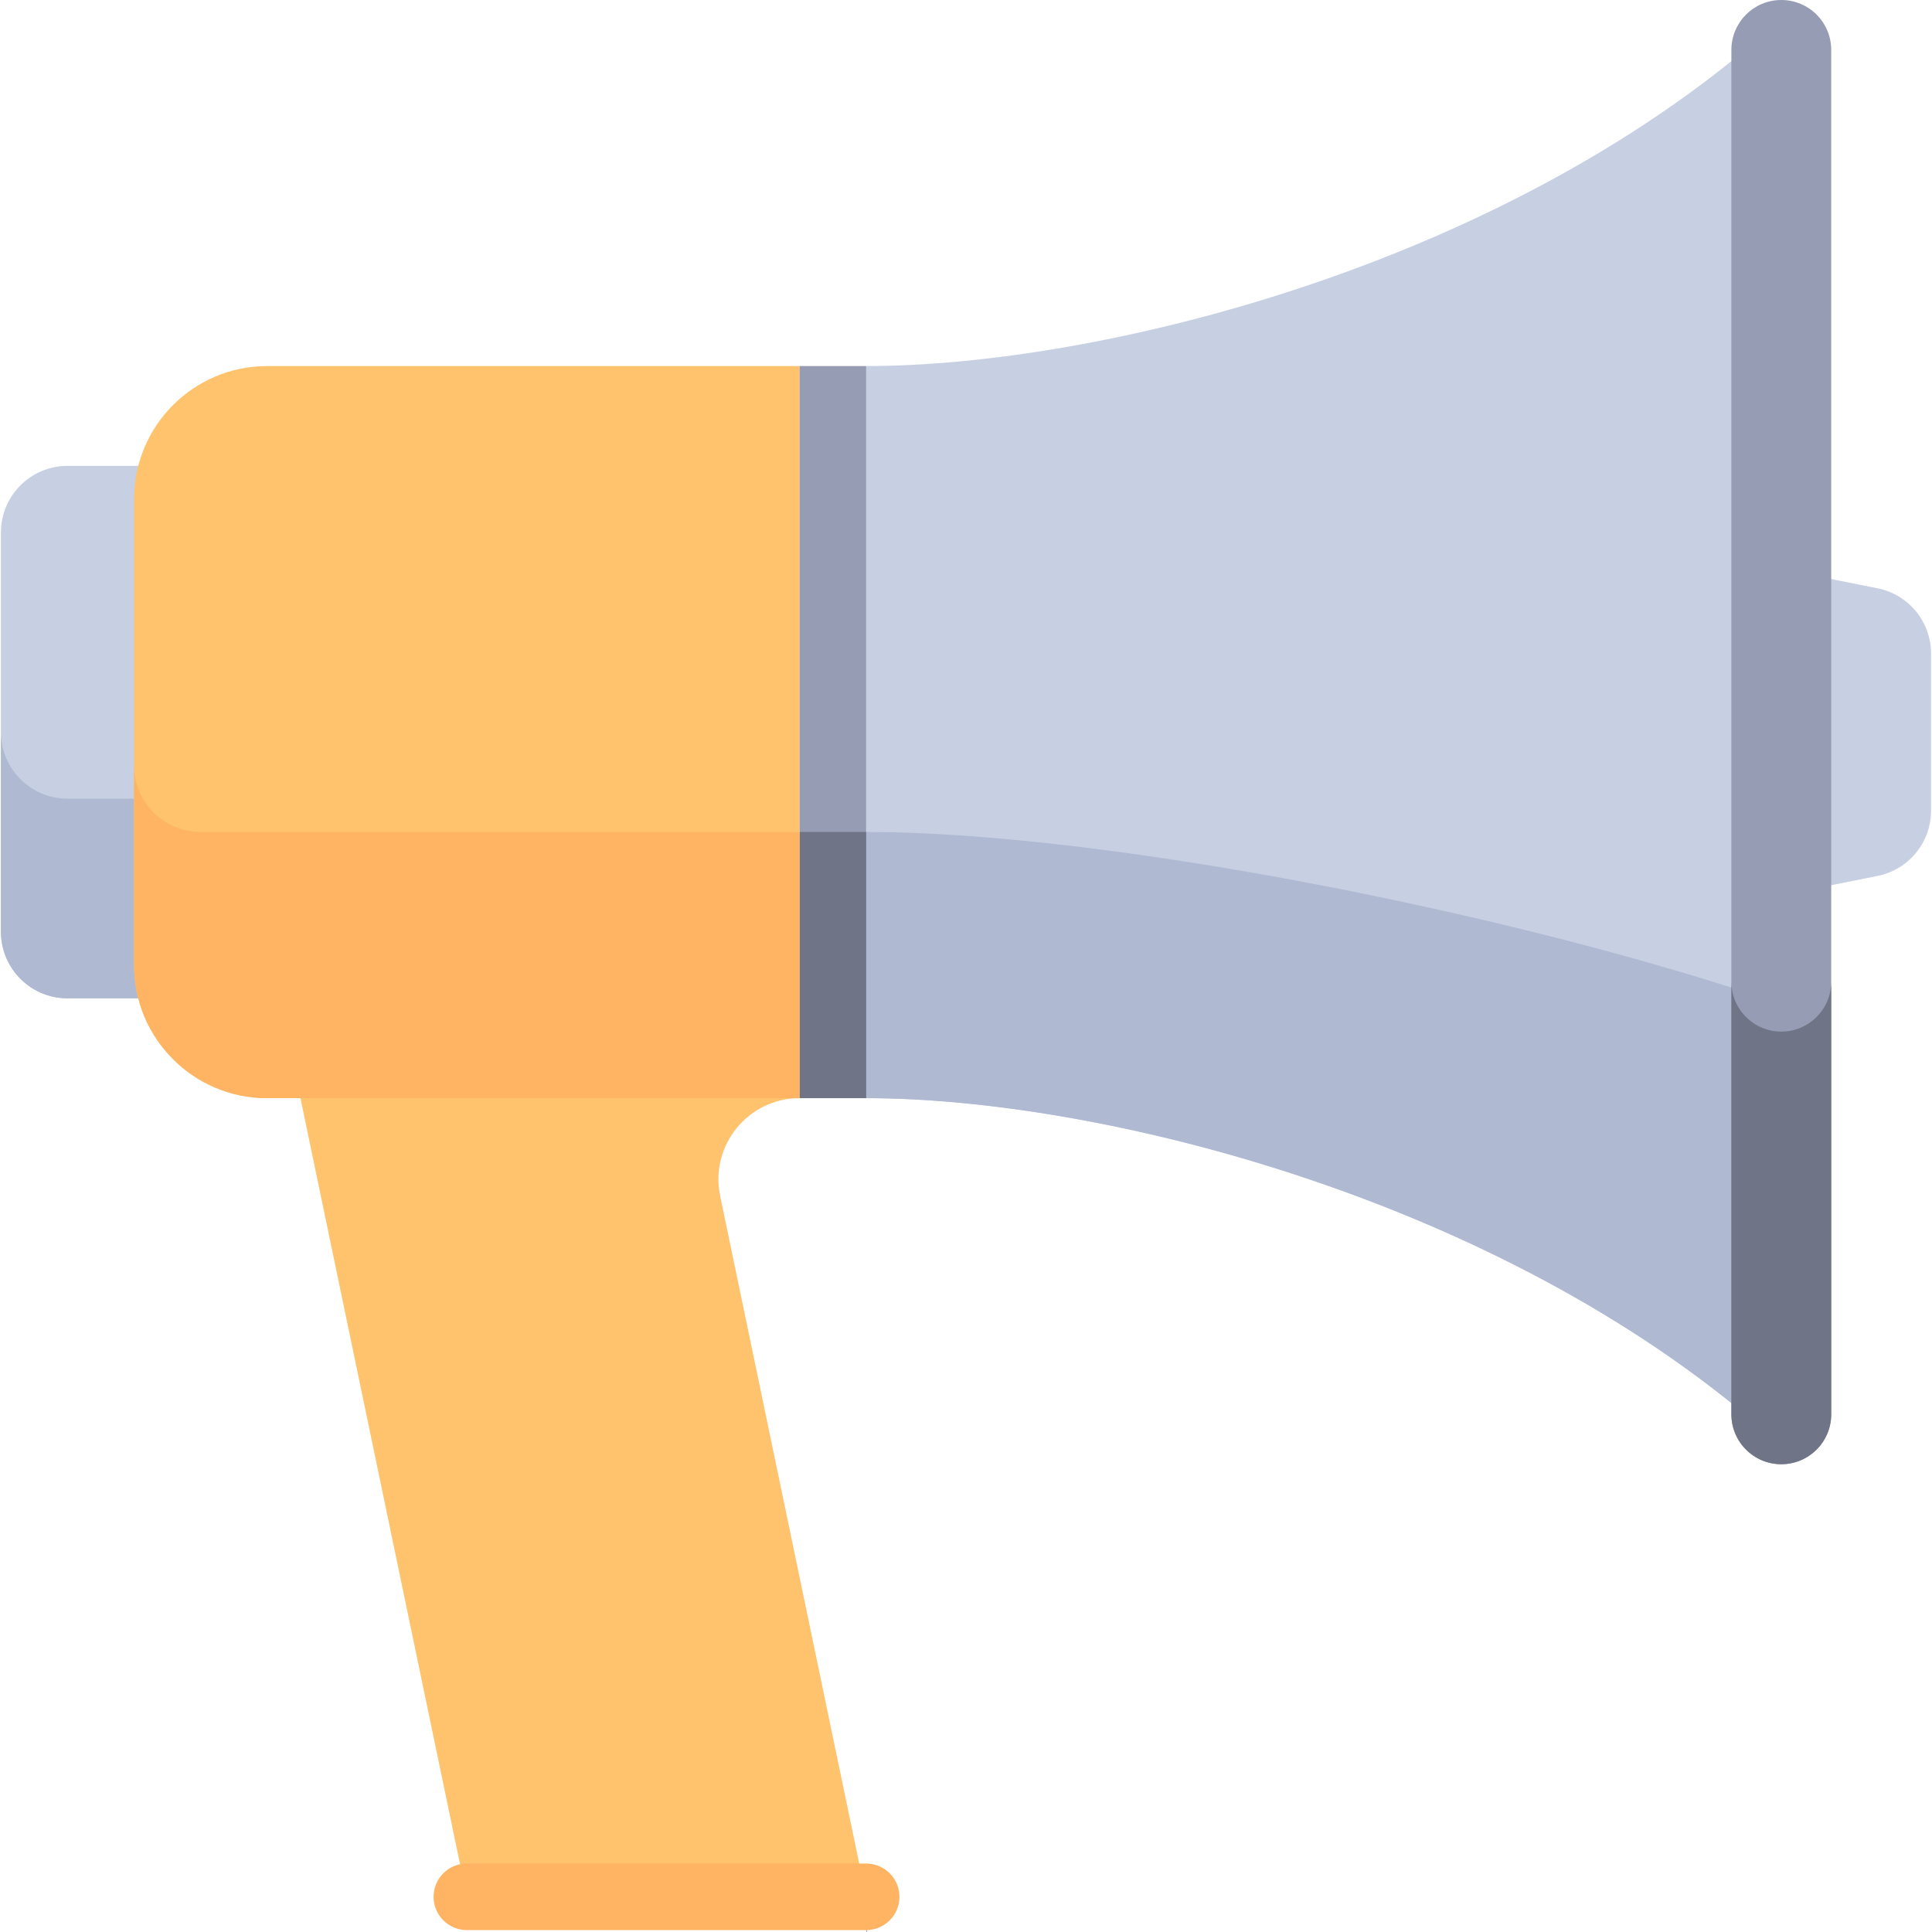
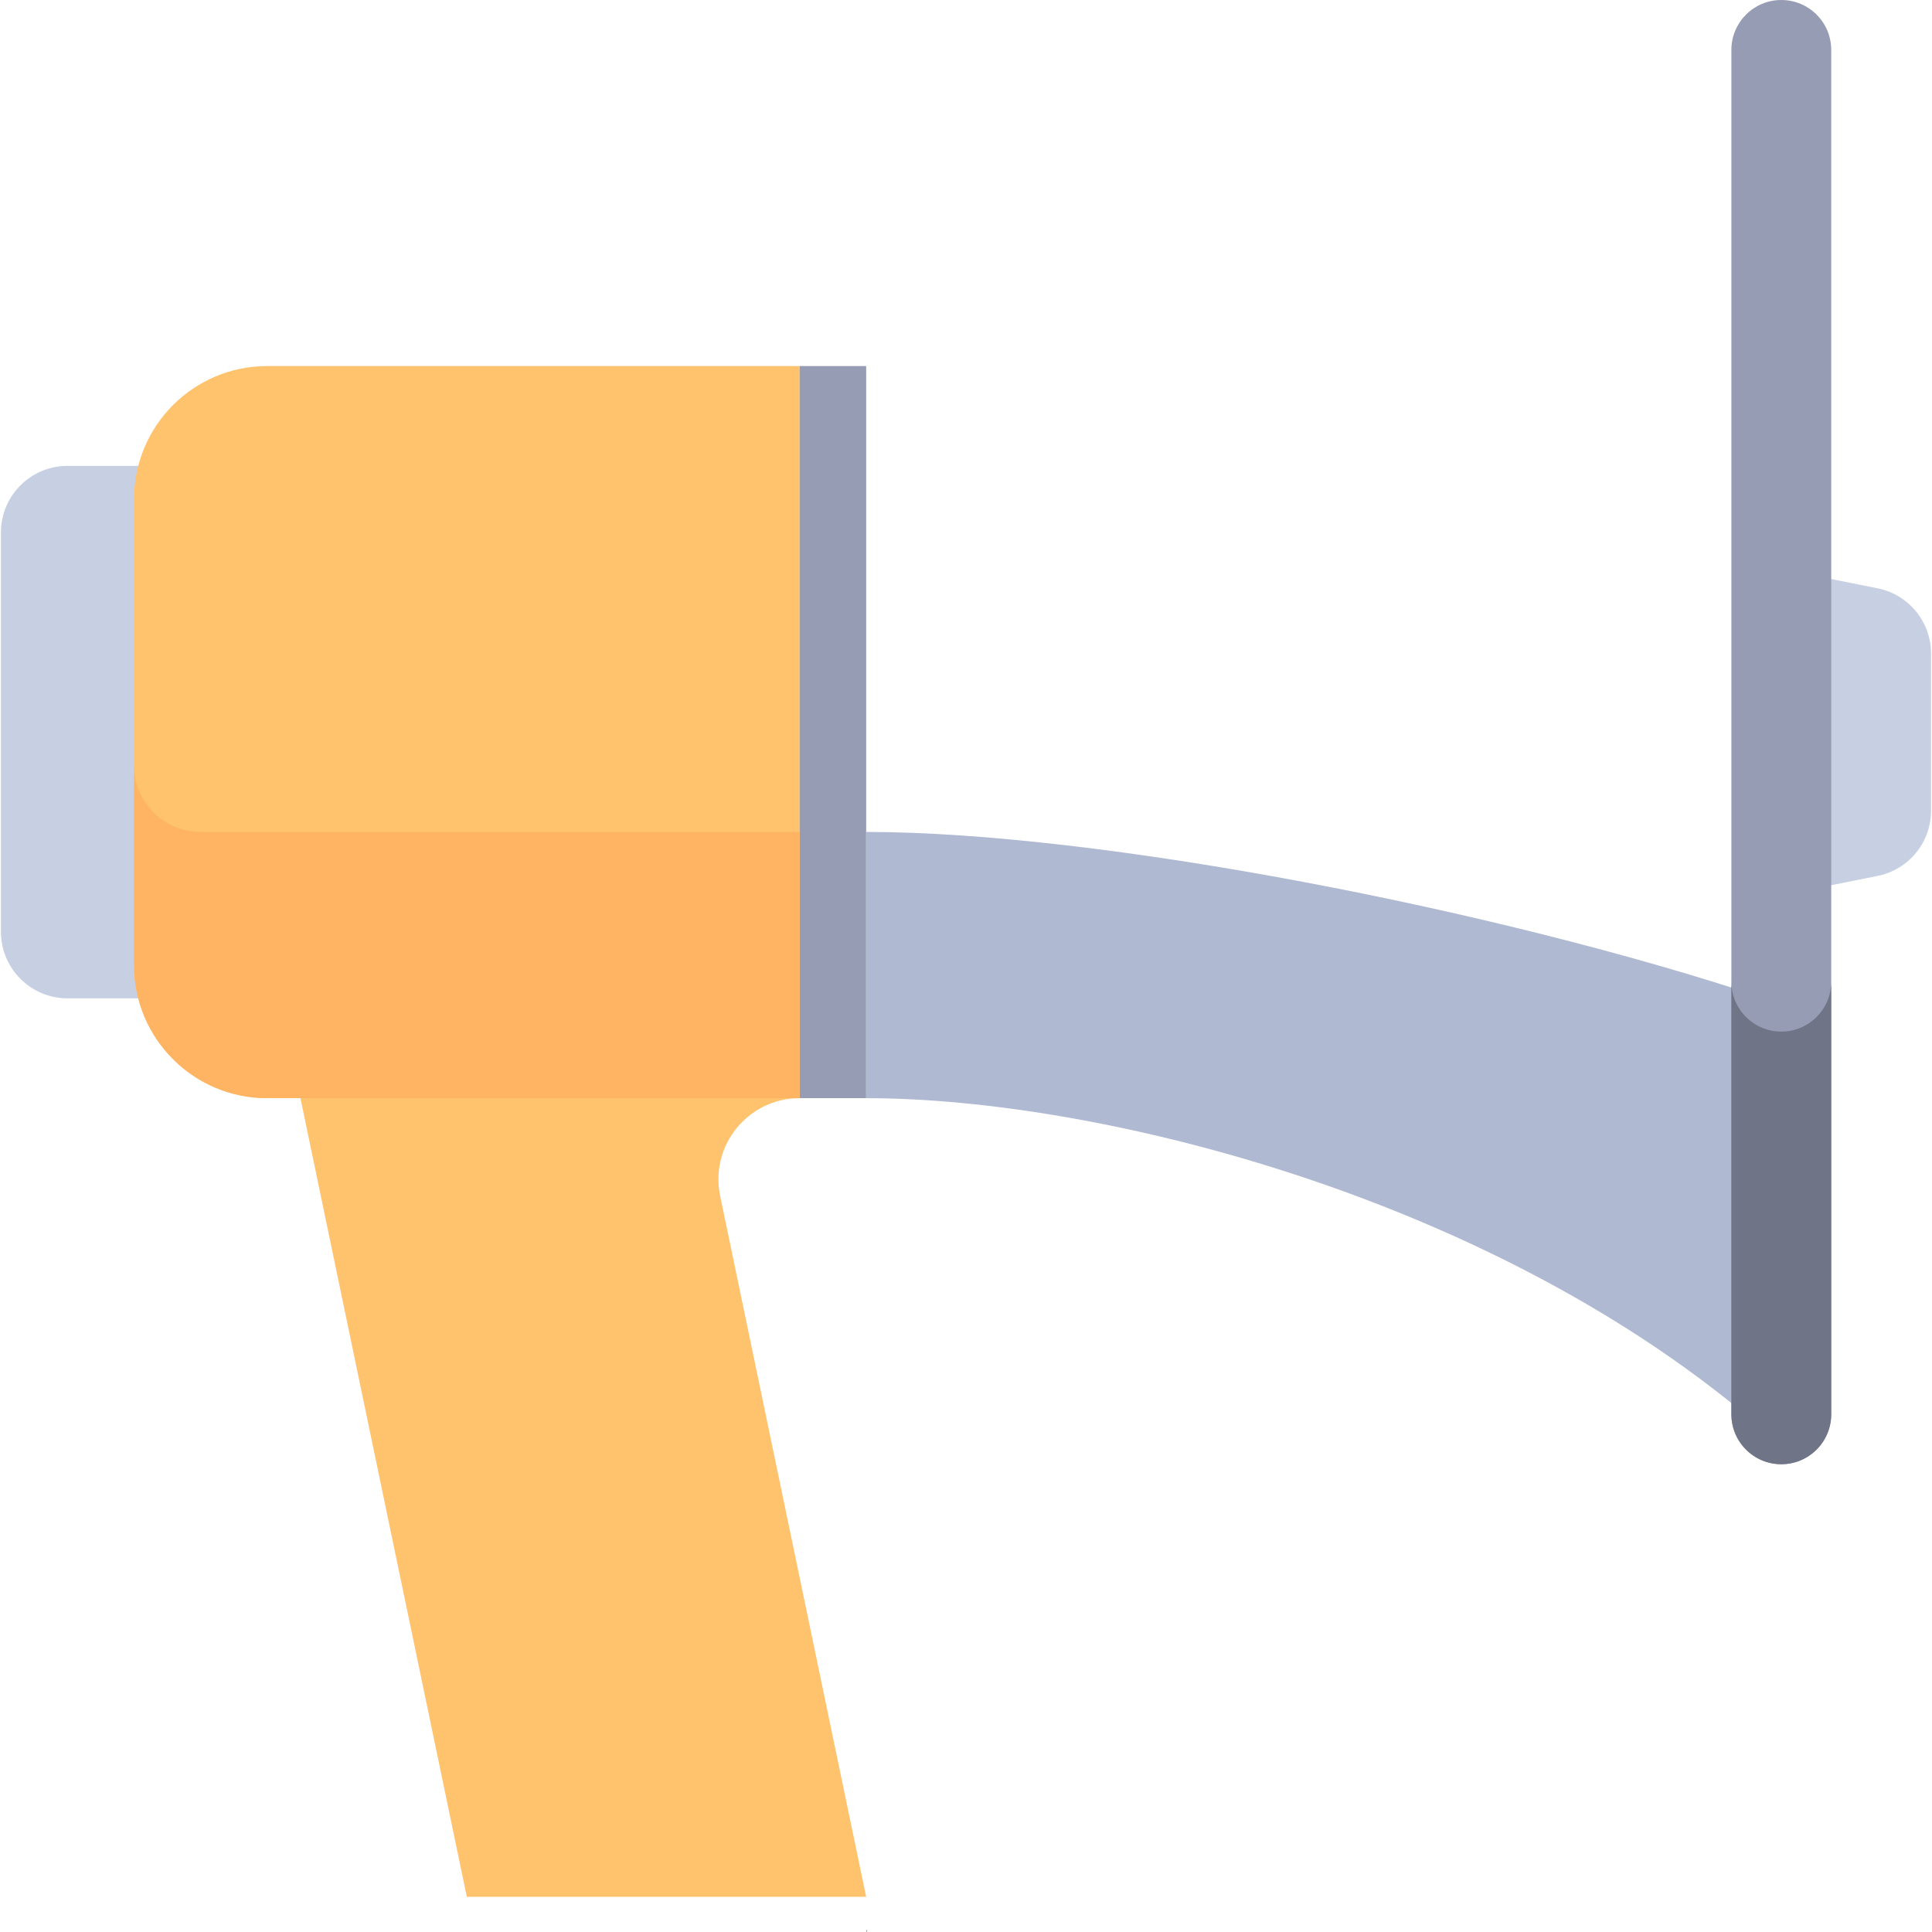
<svg xmlns="http://www.w3.org/2000/svg" version="1.1" id="Layer_1" viewBox="0 0 512 512" xml:space="preserve">
  <path style="fill:#C7CFE2;" d="M44.347,123.465H17.89c-9.742,0-17.638,7.896-17.638,17.638v105.827  c0,9.742,7.896,17.638,17.638,17.638h26.457V123.465z" />
-   <path style="fill:#AFB9D2;" d="M0.252,194.016v52.913c0,9.742,7.896,17.638,17.638,17.638h26.457v-52.913H17.89  C8.148,211.654,0.252,203.756,0.252,194.016z" />
  <g>
    <path style="fill:#C7CFE2;" d="M497.569,232.127l-29.915,5.984v-88.189l29.916,5.984c8.245,1.649,14.179,8.887,14.179,17.295   v41.632C511.748,223.239,505.813,230.479,497.569,232.127z" />
-     <path style="fill:#C7CFE2;" d="M229.544,97.008v194.016c61.732,0,167.559,26.457,238.11,88.189V8.819   C397.103,70.551,291.276,97.008,229.544,97.008z" />
  </g>
  <path style="fill:#FF6464;" d="M229.819,511.496h-0.276C229.689,512.222,229.765,512.114,229.819,511.496z" />
  <g>
    <path style="fill:#FFC36E;" d="M79.622,291.024l44.094,211.654h105.827l-38.698-185.753c-2.783-13.359,7.414-25.901,21.061-25.901   l0,0H79.622z" />
    <path style="fill:#FFC36E;" d="M211.906,291.024H70.803c-19.482,0-35.276-15.794-35.276-35.276V132.284   c0-19.482,15.794-35.276,35.276-35.276h141.102V291.024z" />
  </g>
  <rect x="211.907" y="97.008" style="fill:#959CB3;" width="17.638" height="194.016" />
  <path style="fill:#AFB9D2;" d="M229.544,291.024c61.732,0,167.559,26.457,238.11,88.189V264.567  c-70.551-23.517-176.378-44.095-238.11-44.095V291.024z" />
  <path style="fill:#959CB3;" d="M472.063,388.032L472.063,388.032c-7.305,0-13.228-5.923-13.228-13.228V13.228  C458.835,5.923,464.758,0,472.063,0l0,0c7.305,0,13.228,5.923,13.228,13.228v361.575  C485.292,382.109,479.369,388.032,472.063,388.032z" />
  <g>
    <path style="fill:#707487;" d="M472.063,273.386c-7.305,0-13.228-5.923-13.228-13.228v114.646c0,7.305,5.923,13.228,13.228,13.228   c7.305,0,13.228-5.923,13.228-13.228V260.158C485.292,267.463,479.369,273.386,472.063,273.386z" />
-     <rect x="211.907" y="220.473" style="fill:#707487;" width="17.638" height="70.551" />
  </g>
  <g>
    <path style="fill:#FFB464;" d="M53.166,220.473c-9.742,0-17.638-7.896-17.638-17.638l0,0v52.913   c0,19.482,15.794,35.276,35.276,35.276h141.102v-70.551H53.166z" />
-     <path style="fill:#FFB464;" d="M229.544,511.496H123.717c-4.87,0-8.819-3.949-8.819-8.819l0,0c0-4.87,3.949-8.819,8.819-8.819   h105.827c4.87,0,8.819,3.949,8.819,8.819l0,0C238.362,507.548,234.414,511.496,229.544,511.496z" />
  </g>
</svg>